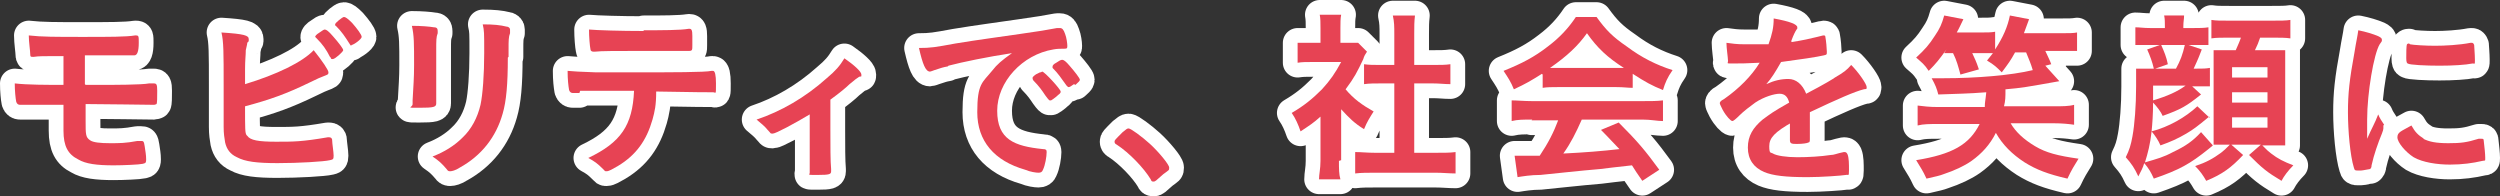
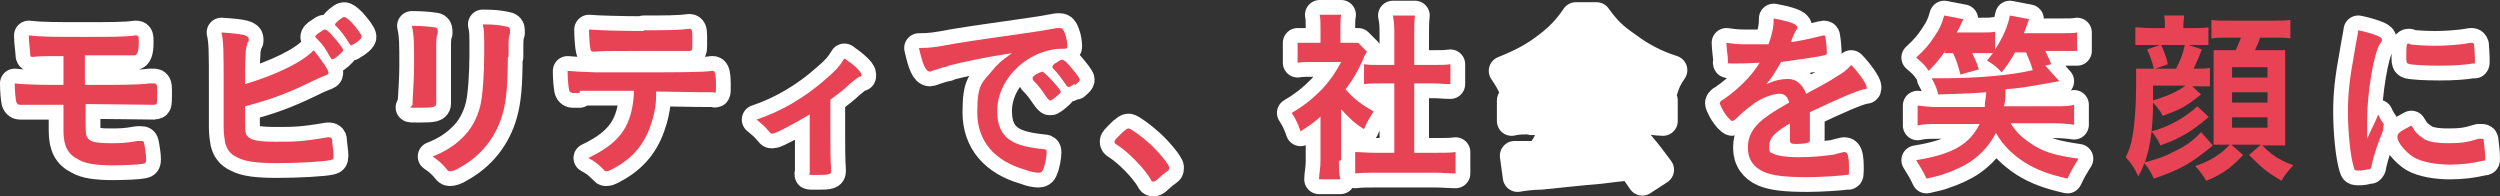
<svg xmlns="http://www.w3.org/2000/svg" id="_レイヤー_2" data-name="レイヤー 2" viewBox="0 0 338.7 26.6">
  <rect x="0" y="0" width="338.7" height="26.6" fill="#333333" stroke="none" />
  <defs>
    <style>
      .cls-1 {
        fill: #fff;
        stroke: #fff;
        stroke-linecap: round;
        stroke-linejoin: round;
        stroke-width: 4px;
      }

      .cls-2 {
        fill: #e74354;
      }
    </style>
  </defs>
  <g id="txt">
    <g>
      <path class="cls-1" d="M11.6,11.5h2c1.7,0,5.6,0,6.6-.2h.6c.4,0,.5.1.5,1s0,1.7-.1,1.8c0,0-.2.1-.3.1h-.1c-.5,0-7.1-.1-8.9-.1h-.3v2.3c0,1.8,0,2.2.6,2.6.4.3,1.4.4,2.7.4s2.1,0,3.7-.3h.5c.3,0,.4,0,.5.7s.2,1.2.2,1.8-.2.5-.5.6c-.4.1-2.6.2-3.9.2-2.3,0-3.8-.2-4.8-.8-1.4-.7-2-1.8-2-3.9v-3.5c-2.53,0-4.2,0-5,0h-.9c-.2,0-.4-.1-.5-.4-.1-.5-.2-1.5-.2-2.5,1.7.2,4.4.2,6.6.2v-3.9c-2.9,0-3.3,0-4,.1h-.2c-.2,0-.3,0-.3-.3,0-.5-.2-1.7-.2-2.6,1.7.2,3.7.2,7.3.2s5.9,0,7.1-.2h.1c.4,0,.4.1.4,1,0,1.13-.2,1.7-.6,1.7h-6.7v3.9l.1.1Z" />
      <path class="cls-1" d="M33.5,18.4c.4.6,1.5.8,3.9.8s3.5,0,7-.6h.2c.2,0,.4.1.4.4,0,.4.2,1.6.2,2.1s-.1.5-.5.6c-.8.2-4.3.4-7.1.4s-4.4-.2-5.5-.8c-.9-.4-1.4-1.1-1.6-2-.1-.6-.2-1.2-.2-2.1v-5.7c0-4.3,0-5.9-.3-7.1,3.1.2,3.7.4,3.7.9s0,.2-.2.5c0,.2-.1.5-.2,1,0,.7-.1,1.3-.1,2.6v2c4.3-1.3,7.8-3,9.3-4.6,1.2,1.5,2,2.7,2,3s-.1.3-.6.5c-.3.1-1,.4-2,.9-3.1,1.5-5.3,2.3-8.7,3.2,0,3.1,0,3.6.2,3.9l.1.1ZM44.7,7.7c-.5-1-1-1.7-1.8-2.5-.13-.13-.2-.2-.2-.2,0-.1.1-.3.6-.6.4-.3.6-.4.7-.4.2,0,.5.2,1.1.9.8.9,1.4,1.7,1.4,1.9s-1.1,1.2-1.4,1.2-.2,0-.3-.2l-.1-.1ZM47.6,6.2s-.1,0-.2-.2c-.7-1.1-1.1-1.7-1.9-2.5-.1,0-.1-.1-.1-.2,0-.2,1-1,1.2-1s.5.2,1.1.8c.7.8,1.3,1.6,1.3,1.9s-1.1,1.1-1.4,1.1v.1Z" />
      <path class="cls-1" d="M59.1,11v3c0,.5-.3.6-2.3.6s-.9,0-.9-.5v-.5c.1-1.9.2-3,.2-4.8,0-2.9,0-4-.3-5.3,1.3,0,2.4.1,3,.2.4,0,.5.2.5.5v.3c-.2.5-.2,1-.2,2.2v4.3ZM68.8,7.8c0,3.6-.2,5.9-.7,7.6-.9,3.2-2.9,5.7-5.8,7.3-.6.4-1.1.5-1.3.5s-.3,0-.5-.3c-.6-.7-1-1.1-1.9-1.7,1.6-.6,3-1.5,4-2.5,1.3-1.2,2.1-2.8,2.5-4.5.3-1.4.5-4.1.5-7s0-3-.2-3.9c1.5,0,2.4.1,3.2.3.3,0,.5.2.5.4v.5c-.2.5-.2,1-.2,2.2v1l-.1.1Z" />
      <path class="cls-1" d="M78.5,12.6h-.9c-.2,0-.4-.1-.5-.4-.1-.6-.2-1.4-.2-2.6,1.1.1,1.3.1,3.8.2h5.9c4.2,0,9,0,9.8-.2h.2q.4,0,.4,1.7c0,1.7,0,1.2-.4,1.2h-.2c-1.1,0-1.6,0-7.5-.1,0,1.9-.2,2.7-.5,3.8-.8,2.8-2.2,4.8-4.7,6.3-.7.4-1.2.7-1.5.7s-.2,0-.4-.2c-.9-.9-1.2-1.1-2.1-1.6,4.4-2.1,6-4.4,6.2-9.1h-7.3l-.1.3ZM87.2,4.1c2.4,0,5,0,6.1-.2h.1c.3,0,.4.2.4,1v1.2c0,.7,0,.8-.5.8h-6.7c-3,0-5.2,0-6,.1h-.2c-.2,0-.4-.1-.4-.3-.1-.5-.2-1.7-.2-2.7,1.1.1,4.3.2,7.4.2v-.1Z" />
      <path class="cls-1" d="M109.7,15.5c-2,1.2-4.6,2.6-5,2.6s-.2,0-.7-.5c-.4-.5-.9-.9-1.5-1.4,3.3-1.1,6.6-3,9.5-5.6,1.2-1,1.8-1.7,2.4-2.7,1.3.9,2.3,1.8,2.3,2.2s0,.2-.3.3c-.3.2-.6.4-1.3,1-.5.5-1.5,1.3-2.6,2.1v4c0,2.2,0,4.4.1,5.4v.3c0,.4-.2.5-1.8.5s-1.1,0-1.1-.3h0v-8,.1Z" />
      <path class="cls-1" d="M128.4,9c-.6.1-.9.2-1.8.5-.3.1-.5.2-.6.2-.6,0-1-1-1.5-3.2,1.6,0,2.2-.1,4.9-.6,3-.5,6.8-1,8.8-1.3,2.2-.3,4-.6,5-.8h.4c.3,0,.5.2.7.8.2.5.3,1.3.3,1.6s0,.4-.4.4c-.5,0-1,0-1.5.1-4.2.7-7.6,4.4-7.6,8.3s2.3,4.8,6.2,5.2c.4,0,.5.1.5.4,0,.6-.2,1.8-.5,2.4-.1.3-.3.4-.6.4s-1.1-.1-1.8-.4c-4.2-1.2-6.5-3.9-6.5-7.8s.7-4,2-5.6c.7-.9,1.3-1.4,2.7-2.4-3.3.5-6.7,1.2-8.6,1.7l-.1.1ZM141.2,9.7c.3,0,2.5,2.4,2.5,2.7s-.2.3-.6.7q-.5.4-.7.5h-.2s-.1,0-.6-.7c-.4-.6-.8-1.2-1.6-2l-.1-.2v-.2c0-.1.5-.5.6-.5.2-.1.4-.2.4-.2h.1l.2-.1ZM145.5,11.4c-.4.3-.6.4-.7.4s-.1,0-.3-.2c-.8-1.1-1.1-1.6-1.9-2.4v-.2c0-.1.1-.3.5-.5.3-.2.6-.4.8-.4s.5.2,1,.8c.7.8,1.4,1.7,1.4,1.9s-.2.3-.6.7l-.2-.1Z" />
      <path class="cls-1" d="M152.1,17.9c.5-.4.6-.5.8-.5.3,0,1.8,1.1,2.9,2.1,1.2,1.1,2.6,2.8,2.6,3.2s0,.3-.8.9c-1,.9-1.1,1-1.3,1s-.3,0-.4-.3c-.9-1.5-2.9-3.6-4.6-4.7-.2-.1-.3-.2-.3-.4s0-.2,1.1-1.3h0Z" />
      <path class="cls-1" d="M181.4,21.8c0,1.1,0,1.8.2,2.5h-2.9c0-.7.2-1.4.2-2.5v-6c-1,.9-1.5,1.2-2.7,2-.3-.9-.7-1.8-1.2-2.5,1.7-1,2.8-1.9,4.1-3.2,1.1-1.2,1.8-2.2,2.6-3.7h-3.9c-.8,0-1.4,0-2,.1v-2.7h3.1v-2c0-.7,0-1.3-.1-1.8h2.9c-.1.5-.1,1.1-.1,1.8v2h2.4l1.2,1.2c-.2.3-.4.6-.5,1-.8,1.7-1.2,2.5-2.4,4.1,1.1,1.3,2.2,2.1,3.8,3-.5.8-.9,1.4-1.3,2.4-1.3-.8-2-1.5-3.1-2.7v6.9l-.3.1ZM191.6,20.7h2.9c1.2,0,2,0,2.7-.1v2.9c-.8,0-1.8-.1-2.7-.1h-8.2c-1,0-1.9,0-2.7.1v-2.9c.8,0,1.6.1,2.7.1h2.6v-9.4h-1.8c-.8,0-1.6,0-2.3.1v-2.7c.7.1,1.3.1,2.3.1h1.8v-4.2c0-1,0-1.6-.2-2.5h3c-.1.9-.1,1.4-.1,2.5v4.2h2.5c1.1,0,1.7,0,2.4-.1v2.7c-.8,0-1.5-.1-2.4-.1h-2.5v9.4h0Z" />
      <path class="cls-1" d="M208.9,10c-1.6,1-2.1,1.3-3.8,2.1-.4-1-.8-1.6-1.4-2.5,2.5-1,4.2-1.9,6-3.3,1.6-1.2,2.8-2.5,3.8-4h2.8c1.3,1.8,2.2,2.7,4.1,4,2,1.5,4,2.5,6.2,3.2-.7,1-1,1.7-1.3,2.7-1.5-.6-2.4-1.1-4.1-2.2v1.9c-.7,0-1.2-.1-2.2-.1h-8c-.7,0-1.4,0-2,.1v-1.8l-.1-.1ZM207.6,16.2c-1.2,0-2,0-2.8.2v-2.8c.7,0,1.7.1,2.8.1h14.9c1.2,0,2,0,2.8-.1v2.8c-.8,0-1.6-.2-2.8-.2h-8.2c-.8,1.8-1.5,3.2-2.5,4.6,2.73-.13,5.27-.33,7.6-.6-.8-.8-1.2-1.3-2.5-2.6l2.4-1c2.6,2.6,3.6,3.8,5.5,6.4l-2.3,1.5c-.7-1-.9-1.3-1.4-2.1-2,.2-3.4.4-4.3.5-2.5.2-7,.7-8.1.8-1.3,0-2.5.2-3.1.3l-.4-2.9h3.4c1.2-1.8,1.9-3.2,2.5-4.8h-3.6l.1-.1ZM219,9.2h1c-2.2-1.4-3.6-2.7-5-4.7-1.2,1.7-2.7,3.1-5,4.7h9Z" />
      <path class="cls-1" d="M242.9,16.5c-2.5,1.4-3.2,2.2-3.2,3.3s.2.8.5,1c.5.3,1.8.5,3.3.5s3.2-.1,4.5-.3c.5,0,.8-.2,1.8-.4h.1c.2,0,.3.1.4.3.2.5.2,1.3.2,2.2s-.1.5-.4.6c-.6.1-3.4.3-5.2.3-3,0-4.7-.2-5.9-.7-1.4-.6-2.2-1.7-2.2-3.3s.7-2.7,2-3.8c1.1-.8,1.3-1,3.6-2.3-.2-.8-.6-1.2-1.3-1.2s-2.1.4-3.3,1.2c-.7.5-1.6,1.2-2.1,1.7q-.8.8-1,.8c-.2,0-.8-.6-1.3-1.5-.2-.4-.4-.8-.4-.9s0-.3.6-.6c2-1.4,3.7-3.1,4.8-4.9-1.8.1-2.7.1-3.7.1s-.5,0-.6-.5c0-.3-.2-1.6-.2-2.3.8.1,1.3.2,2.5.2h3.2c.5-1.4.7-2.3.7-3.5,2.2.4,3.2.8,3.2,1.2s0,.1-.1.3c-.2.3-.4.7-.7,1.5v.2c1.4-.2,2.7-.5,3.5-.7.5-.1.7-.2.8-.2.2,0,.3,0,.3.2.1.5.2,1.6.2,2s0,.4-.4.5c-.8.2-3.5.6-5.8.9-.8,1.4-1.3,2.2-2,3,1.1-.5,2-.7,3-.7s1.9.7,2.4,2c2.5-1.3,3.8-2.1,3.9-2.2,1.2-.7,1.6-1,2.2-1.7,1,1,2.1,2.6,2.1,3s-.1.2-.4.3c-1.2.3-3.5,1.3-7.3,3.1v3.6c0,.3,0,.5-.2.5-.1.1-.8.2-1.5.2s-1,0-1-.5h0v-2.4h0l.4-.1Z" />
      <path class="cls-1" d="M263.7,6.7c-1,1.4-1.4,1.9-2.4,2.9-.6-.9-.9-1.1-1.7-1.8,1.2-1.1,1.8-1.8,2.5-2.9.7-1,1-1.7,1.3-2.8l2.6.5c-.4.8-.5,1.1-.9,1.8h3.2c.9,0,1.5,0,2-.1v2.4c1.1-1.7,1.7-3.1,2-4.6l2.6.5c-.3.8-.4,1.1-.7,1.9h5c1.1,0,1.7,0,2.2-.1v2.5h-4.3c.3.7.6,1.2.8,1.8l-.8.2,1.9,2.1c-4.5.8-5,.9-7.3,1.1,0,1.1,0,1.5-.2,2.3h6.7c1.2,0,2.1,0,2.8-.2v2.7c-.7-.1-1.6-.2-2.8-.2h-5.8c.7,1.2,1.8,2.2,3.3,3.1s3.1,1.3,5.9,1.7c-.5.8-1,1.6-1.5,2.7-2.6-.6-4.2-1.2-5.8-2.2-1.7-1.1-3-2.4-3.9-4-.8,1.6-1.9,2.8-3.3,3.8-1,.7-2.3,1.3-3.8,1.8-.5.2-1,.3-2.3.6-.5-1.1-.8-1.5-1.4-2.5,4.9-.8,7.2-2.1,8.6-4.9h-5.6c-1.2,0-2,0-2.8.2v-2.7c.8.1,1.6.2,2.8.2h6.3c0-.7.1-.9.2-2-2.5.2-4,.2-6.5.3-.2-.8-.4-1.3-.9-2.2h1.6c4.5,0,9.2-.4,12.1-1.1-.3-1-.5-1.4-.9-2.4h-1.5c-.6,1.1-.9,1.5-1.8,2.7-.7-.7-1-1-2-1.6.4-.5.5-.6.8-1h-2.8c.4.9.5,1,.9,2.2l-2.5.7c-.3-1.1-.5-1.9-1-2.9h-1.2l.3-.5Z" />
-       <path class="cls-1" d="M299.3,15.8c-1.7,1.4-2.1,1.7-3.1,2.3-1.2.7-2.1,1.1-3.5,1.6-.3-.7-.7-1.3-1.2-1.9-.2,1.8-.5,2.9-.9,4.2,1.7-.5,2.5-.7,3.8-1.4,1.7-.8,2.7-1.5,3.8-2.7l1.6,1.8c-.2.2-.5.4-.6.5-2.5,2-3.9,2.8-7.4,4-.4-.9-.7-1.4-1.3-2.1-.2.7-.4,1-.8,1.8-.5-1.1-.9-1.7-1.7-2.6.5-1,.7-1.7.9-2.8.3-1.6.5-4.2.5-6.8s0-1.5,0-2.4h2.4c-.2-.9-.5-1.7-.9-2.6l1.7-.6h-3.3v-2.4c.6,0,1.1.1,2,.1h2v-.2c0-.7,0-1-.1-1.5h2.7c0,.5-.1.8-.1,1.5v.2h1.4c.8,0,1.4,0,2-.1v2.4h-2.7l1.8.6c-.6,1.6-.8,1.9-1.1,2.6h.4c.9,0,1.2,0,1.8-.1v2.5h-2.4l1.2,1.1c-2,1.6-2.7,2-5.2,2.9-.2-.5-.8-1.3-1.3-1.8,0,1.6-.1,2.9-.2,3.9,2.3-.6,4.6-1.9,6.2-3.4l1.7,1.6-.1-.2ZM291.7,11.6v2c2-.6,3.3-1.2,4.4-2h-4.4ZM292.8,6.1c.4.9.7,1.6.9,2.6l-1.7.6h2.8c.6-1.1.9-1.9,1.2-3.2h-3.3.1ZM301.8,19.6h-1.9V6.8h3c.3-.7.5-1.1.7-1.7h-1.5c-1.2,0-1.8,0-2.5.1v-2.5c.6.1,1.2.1,2.5.1h5.6c1.3,0,2,0,2.6-.1v2.5c-.7-.1-1.3-.1-2.6-.1h-1.5c-.2.6-.4,1.1-.7,1.7h4.1v12.9h-3.1c.7.7.8.8,1.2,1.1.9.7,1.7,1.1,3,1.6-.7.7-1.3,1.5-1.6,2.1-2-1.2-2.6-1.7-4.4-3.5l1.6-1.4h-4l1.6,1.4c-1.6,1.7-2.8,2.6-5,3.5-.4-.7-.8-1.3-1.5-2,1.5-.5,2.4-1,3.5-1.8.4-.3.6-.5,1.2-1.1h-.4.1ZM302.4,10.5h4.8v-1.4h-4.8v1.4ZM302.4,13.9h4.8v-1.4h-4.8v1.4ZM302.4,17.3h4.8v-1.4h-4.8v1.4Z" />
      <path class="cls-1" d="M322.9,17v.4q0,.2-.2.7c-.5,1.2-1.1,2.9-1.4,4.3,0,.3-.1.4-.2.5-.1,0-1,.2-1.2.2h-.5c-.3,0-.4,0-.5-.4-.5-1.6-.8-5-.8-7.5s.2-4.4.9-8.2c.2-1.3.4-2.1.5-2.9,1,.2,2,.5,2.7.8.4.2.5.3.5.5s0,.2-.3.6c-.8,1.3-1.7,6.6-1.7,10.2s0,1.3,0,2.6c.7-1.6,1-2,1.5-3.3.2.5.4.8.8,1.4l-.1.1ZM328.3,18.8c.8.4,1.7.6,3.4.6s2.5-.1,4.1-.6h.4c.2,0,.3,0,.3.3.1.8.2,1.8.2,2.3s0,.3-.4.4c-1.3.3-2.7.5-4.4.5s-3.7-.3-4.9-1c-1.1-.7-2.2-2-2.2-2.7s.5-.8,1.9-1.6c.5.9.9,1.3,1.7,1.8h-.1ZM326.5,6c.5.1,2.1.2,3.4.2s3.3-.1,4.8-.4c.07,0,.13,0,.2,0q.2,0,.3.3c0,.2.1,1.3.1,2s0,.5-.3.5c-1,.2-2.7.3-4.5.3s-4.1-.1-4.3-.3c-.1,0-.2-.2-.2-.7,0-.7,0-1.7.1-1.9,0,0,.1-.1.2-.1h.1l.1.1Z" />
    </g>
    <g>
      <path class="cls-2" d="M11.6,11.5h2c1.7,0,5.6,0,6.6-.2h.6c.4,0,.5.1.5,1s0,1.7-.1,1.8c0,0-.2.1-.3.1h-.1c-.5,0-7.1-.1-8.9-.1h-.3v2.3c0,1.8,0,2.2.6,2.6.4.3,1.4.4,2.7.4s2.1,0,3.7-.3h.5c.3,0,.4,0,.5.7s.2,1.2.2,1.8-.2.5-.5.6c-.4.1-2.6.2-3.9.2-2.3,0-3.8-.2-4.8-.8-1.4-.7-2-1.8-2-3.9v-3.5c-2.53,0-4.2,0-5,0h-.9c-.2,0-.4-.1-.5-.4-.1-.5-.2-1.5-.2-2.5,1.7.2,4.4.2,6.6.2v-3.9c-2.9,0-3.3,0-4,.1h-.2c-.2,0-.3,0-.3-.3,0-.5-.2-1.7-.2-2.6,1.7.2,3.7.2,7.3.2s5.9,0,7.1-.2h.1c.4,0,.4.1.4,1,0,1.13-.2,1.7-.6,1.7h-6.7v3.9l.1.1Z" />
      <path class="cls-2" d="M33.5,18.4c.4.6,1.5.8,3.9.8s3.5,0,7-.6h.2c.2,0,.4.1.4.4,0,.4.2,1.6.2,2.1s-.1.5-.5.6c-.8.2-4.3.4-7.1.4s-4.4-.2-5.5-.8c-.9-.4-1.4-1.1-1.6-2-.1-.6-.2-1.2-.2-2.1v-5.7c0-4.3,0-5.9-.3-7.1,3.1.2,3.7.4,3.7.9s0,.2-.2.5c0,.2-.1.5-.2,1,0,.7-.1,1.3-.1,2.6v2c4.3-1.3,7.8-3,9.3-4.6,1.2,1.5,2,2.7,2,3s-.1.3-.6.5c-.3.1-1,.4-2,.9-3.1,1.5-5.3,2.3-8.7,3.2,0,3.1,0,3.6.2,3.9l.1.1ZM44.7,7.7c-.5-1-1-1.7-1.8-2.5-.13-.13-.2-.2-.2-.2,0-.1.1-.3.6-.6.4-.3.6-.4.7-.4.2,0,.5.2,1.1.9.8.9,1.4,1.7,1.4,1.9s-1.1,1.2-1.4,1.2-.2,0-.3-.2l-.1-.1ZM47.6,6.2s-.1,0-.2-.2c-.7-1.1-1.1-1.7-1.9-2.5-.1,0-.1-.1-.1-.2,0-.2,1-1,1.2-1s.5.2,1.1.8c.7.8,1.3,1.6,1.3,1.9s-1.1,1.1-1.4,1.1v.1Z" />
      <path class="cls-2" d="M59.1,11v3c0,.5-.3.6-2.3.6s-.9,0-.9-.5v-.5c.1-1.9.2-3,.2-4.8,0-2.9,0-4-.3-5.3,1.3,0,2.4.1,3,.2.4,0,.5.2.5.5v.3c-.2.5-.2,1-.2,2.2v4.3ZM68.8,7.8c0,3.6-.2,5.9-.7,7.6-.9,3.2-2.9,5.7-5.8,7.3-.6.4-1.1.5-1.3.5s-.3,0-.5-.3c-.6-.7-1-1.1-1.9-1.7,1.6-.6,3-1.5,4-2.5,1.3-1.2,2.1-2.8,2.5-4.5.3-1.4.5-4.1.5-7s0-3-.2-3.9c1.5,0,2.4.1,3.2.3.3,0,.5.2.5.4v.5c-.2.5-.2,1-.2,2.2v1l-.1.1Z" />
      <path class="cls-2" d="M78.5,12.6h-.9c-.2,0-.4-.1-.5-.4-.1-.6-.2-1.4-.2-2.6,1.1.1,1.3.1,3.8.2h5.9c4.2,0,9,0,9.8-.2h.2q.4,0,.4,1.7c0,1.7,0,1.2-.4,1.2h-.2c-1.1,0-1.6,0-7.5-.1,0,1.9-.2,2.7-.5,3.8-.8,2.8-2.2,4.8-4.7,6.3-.7.4-1.2.7-1.5.7s-.2,0-.4-.2c-.9-.9-1.2-1.1-2.1-1.6,4.4-2.1,6-4.4,6.2-9.1h-7.3l-.1.3ZM87.2,4.1c2.4,0,5,0,6.1-.2h.1c.3,0,.4.2.4,1v1.2c0,.7,0,.8-.5.8h-6.7c-3,0-5.2,0-6,.1h-.2c-.2,0-.4-.1-.4-.3-.1-.5-.2-1.7-.2-2.7,1.1.1,4.3.2,7.4.2v-.1Z" />
      <path class="cls-2" d="M109.7,15.5c-2,1.2-4.6,2.6-5,2.6s-.2,0-.7-.5c-.4-.5-.9-.9-1.5-1.4,3.3-1.1,6.6-3,9.5-5.6,1.2-1,1.8-1.7,2.4-2.7,1.3.9,2.3,1.8,2.3,2.2s0,.2-.3.3c-.3.2-.6.4-1.3,1-.5.5-1.5,1.3-2.6,2.1v4c0,2.2,0,4.4.1,5.4v.3c0,.4-.2.5-1.8.5s-1.1,0-1.1-.3h0v-8,.1Z" />
      <path class="cls-2" d="M128.4,9c-.6.1-.9.2-1.8.5-.3.1-.5.2-.6.2-.6,0-1-1-1.5-3.2,1.6,0,2.2-.1,4.9-.6,3-.5,6.8-1,8.8-1.3,2.2-.3,4-.6,5-.8h.4c.3,0,.5.2.7.8.2.5.3,1.3.3,1.6s0,.4-.4.4c-.5,0-1,0-1.5.1-4.2.7-7.6,4.4-7.6,8.3s2.3,4.8,6.2,5.2c.4,0,.5.1.5.4,0,.6-.2,1.8-.5,2.4-.1.3-.3.4-.6.4s-1.1-.1-1.8-.4c-4.2-1.2-6.5-3.9-6.5-7.8s.7-4,2-5.6c.7-.9,1.3-1.4,2.7-2.4-3.3.5-6.7,1.2-8.6,1.7l-.1.1ZM141.2,9.7c.3,0,2.5,2.4,2.5,2.7s-.2.3-.6.7q-.5.4-.7.5h-.2s-.1,0-.6-.7c-.4-.6-.8-1.2-1.6-2l-.1-.2v-.2c0-.1.5-.5.6-.5.2-.1.4-.2.4-.2h.1l.2-.1ZM145.5,11.4c-.4.3-.6.4-.7.4s-.1,0-.3-.2c-.8-1.1-1.1-1.6-1.9-2.4v-.2c0-.1.1-.3.5-.5.3-.2.6-.4.8-.4s.5.2,1,.8c.7.8,1.4,1.7,1.4,1.9s-.2.3-.6.7l-.2-.1Z" />
      <path class="cls-2" d="M152.1,17.9c.5-.4.6-.5.8-.5.3,0,1.8,1.1,2.9,2.1,1.2,1.1,2.6,2.8,2.6,3.2s0,.3-.8.9c-1,.9-1.1,1-1.3,1s-.3,0-.4-.3c-.9-1.5-2.9-3.6-4.6-4.7-.2-.1-.3-.2-.3-.4s0-.2,1.1-1.3h0Z" />
      <path class="cls-2" d="M181.4,21.8c0,1.1,0,1.8.2,2.5h-2.9c0-.7.2-1.4.2-2.5v-6c-1,.9-1.5,1.2-2.7,2-.3-.9-.7-1.8-1.2-2.5,1.7-1,2.8-1.9,4.1-3.2,1.1-1.2,1.8-2.2,2.6-3.7h-3.9c-.8,0-1.4,0-2,.1v-2.7h3.1v-2c0-.7,0-1.3-.1-1.8h2.9c-.1.5-.1,1.1-.1,1.8v2h2.4l1.2,1.2c-.2.3-.4.6-.5,1-.8,1.7-1.2,2.5-2.4,4.1,1.1,1.3,2.2,2.1,3.8,3-.5.8-.9,1.4-1.3,2.4-1.3-.8-2-1.5-3.1-2.7v6.9l-.3.1ZM191.6,20.7h2.9c1.2,0,2,0,2.7-.1v2.9c-.8,0-1.8-.1-2.7-.1h-8.2c-1,0-1.9,0-2.7.1v-2.9c.8,0,1.6.1,2.7.1h2.6v-9.4h-1.8c-.8,0-1.6,0-2.3.1v-2.7c.7.1,1.3.1,2.3.1h1.8v-4.2c0-1,0-1.6-.2-2.5h3c-.1.9-.1,1.4-.1,2.5v4.2h2.5c1.1,0,1.7,0,2.4-.1v2.7c-.8,0-1.5-.1-2.4-.1h-2.5v9.4h0Z" />
-       <path class="cls-2" d="M208.9,10c-1.6,1-2.1,1.3-3.8,2.1-.4-1-.8-1.6-1.4-2.5,2.5-1,4.2-1.9,6-3.3,1.6-1.2,2.8-2.5,3.8-4h2.8c1.3,1.8,2.2,2.7,4.1,4,2,1.5,4,2.5,6.2,3.2-.7,1-1,1.7-1.3,2.7-1.5-.6-2.4-1.1-4.1-2.2v1.9c-.7,0-1.2-.1-2.2-.1h-8c-.7,0-1.4,0-2,.1v-1.8l-.1-.1ZM207.6,16.2c-1.2,0-2,0-2.8.2v-2.8c.7,0,1.7.1,2.8.1h14.9c1.2,0,2,0,2.8-.1v2.8c-.8,0-1.6-.2-2.8-.2h-8.2c-.8,1.8-1.5,3.2-2.5,4.6,2.73-.13,5.27-.33,7.6-.6-.8-.8-1.2-1.3-2.5-2.6l2.4-1c2.6,2.6,3.6,3.8,5.5,6.4l-2.3,1.5c-.7-1-.9-1.3-1.4-2.1-2,.2-3.4.4-4.3.5-2.5.2-7,.7-8.1.8-1.3,0-2.5.2-3.1.3l-.4-2.9h3.4c1.2-1.8,1.9-3.2,2.5-4.8h-3.6l.1-.1ZM219,9.2h1c-2.2-1.4-3.6-2.7-5-4.7-1.2,1.7-2.7,3.1-5,4.7h9Z" />
      <path class="cls-2" d="M242.9,16.5c-2.5,1.4-3.2,2.2-3.2,3.3s.2.8.5,1c.5.3,1.8.5,3.3.5s3.2-.1,4.5-.3c.5,0,.8-.2,1.8-.4h.1c.2,0,.3.1.4.3.2.5.2,1.3.2,2.2s-.1.5-.4.6c-.6.1-3.4.3-5.2.3-3,0-4.7-.2-5.9-.7-1.4-.6-2.2-1.7-2.2-3.3s.7-2.7,2-3.8c1.1-.8,1.3-1,3.6-2.3-.2-.8-.6-1.2-1.3-1.2s-2.1.4-3.3,1.2c-.7.5-1.6,1.2-2.1,1.7q-.8.8-1,.8c-.2,0-.8-.6-1.3-1.5-.2-.4-.4-.8-.4-.9s0-.3.6-.6c2-1.4,3.7-3.1,4.8-4.9-1.8.1-2.7.1-3.7.1s-.5,0-.6-.5c0-.3-.2-1.6-.2-2.3.8.1,1.3.2,2.5.2h3.2c.5-1.4.7-2.3.7-3.5,2.2.4,3.2.8,3.2,1.2s0,.1-.1.3c-.2.3-.4.7-.7,1.5v.2c1.4-.2,2.7-.5,3.5-.7.5-.1.7-.2.8-.2.2,0,.3,0,.3.2.1.5.2,1.6.2,2s0,.4-.4.5c-.8.2-3.5.6-5.8.9-.8,1.4-1.3,2.2-2,3,1.1-.5,2-.7,3-.7s1.9.7,2.4,2c2.5-1.3,3.8-2.1,3.9-2.2,1.2-.7,1.6-1,2.2-1.7,1,1,2.1,2.6,2.1,3s-.1.2-.4.3c-1.2.3-3.5,1.3-7.3,3.1v3.6c0,.3,0,.5-.2.5-.1.1-.8.2-1.5.2s-1,0-1-.5h0v-2.4h0l.4-.1Z" />
      <path class="cls-2" d="M263.7,6.7c-1,1.4-1.4,1.9-2.4,2.9-.6-.9-.9-1.1-1.7-1.8,1.2-1.1,1.8-1.8,2.5-2.9.7-1,1-1.7,1.3-2.8l2.6.5c-.4.8-.5,1.1-.9,1.8h3.2c.9,0,1.5,0,2-.1v2.4c1.1-1.7,1.7-3.1,2-4.6l2.6.5c-.3.8-.4,1.1-.7,1.9h5c1.1,0,1.7,0,2.2-.1v2.5h-4.3c.3.7.6,1.2.8,1.8l-.8.2,1.9,2.1c-4.5.8-5,.9-7.3,1.1,0,1.1,0,1.5-.2,2.3h6.7c1.2,0,2.1,0,2.8-.2v2.7c-.7-.1-1.6-.2-2.8-.2h-5.8c.7,1.2,1.8,2.2,3.3,3.1s3.1,1.3,5.9,1.7c-.5.8-1,1.6-1.5,2.7-2.6-.6-4.2-1.2-5.8-2.2-1.7-1.1-3-2.4-3.9-4-.8,1.6-1.9,2.8-3.3,3.8-1,.7-2.3,1.3-3.8,1.8-.5.2-1,.3-2.3.6-.5-1.1-.8-1.5-1.4-2.5,4.9-.8,7.2-2.1,8.6-4.9h-5.6c-1.2,0-2,0-2.8.2v-2.7c.8.1,1.6.2,2.8.2h6.3c0-.7.1-.9.2-2-2.5.2-4,.2-6.5.3-.2-.8-.4-1.3-.9-2.2h1.6c4.5,0,9.2-.4,12.1-1.1-.3-1-.5-1.4-.9-2.4h-1.5c-.6,1.1-.9,1.5-1.8,2.7-.7-.7-1-1-2-1.6.4-.5.5-.6.8-1h-2.8c.4.9.5,1,.9,2.2l-2.5.7c-.3-1.1-.5-1.9-1-2.9h-1.2l.3-.5Z" />
      <path class="cls-2" d="M299.3,15.8c-1.7,1.4-2.1,1.7-3.1,2.3-1.2.7-2.1,1.1-3.5,1.6-.3-.7-.7-1.3-1.2-1.9-.2,1.8-.5,2.9-.9,4.2,1.7-.5,2.5-.7,3.8-1.4,1.7-.8,2.7-1.5,3.8-2.7l1.6,1.8c-.2.2-.5.4-.6.5-2.5,2-3.9,2.8-7.4,4-.4-.9-.7-1.4-1.3-2.1-.2.7-.4,1-.8,1.8-.5-1.1-.9-1.7-1.7-2.6.5-1,.7-1.7.9-2.8.3-1.6.5-4.2.5-6.8s0-1.5,0-2.4h2.4c-.2-.9-.5-1.7-.9-2.6l1.7-.6h-3.3v-2.4c.6,0,1.1.1,2,.1h2v-.2c0-.7,0-1-.1-1.5h2.7c0,.5-.1.8-.1,1.5v.2h1.4c.8,0,1.4,0,2-.1v2.4h-2.7l1.8.6c-.6,1.6-.8,1.9-1.1,2.6h.4c.9,0,1.2,0,1.8-.1v2.5h-2.4l1.2,1.1c-2,1.6-2.7,2-5.2,2.9-.2-.5-.8-1.3-1.3-1.8,0,1.6-.1,2.9-.2,3.9,2.3-.6,4.6-1.9,6.2-3.4l1.7,1.6-.1-.2ZM291.7,11.6v2c2-.6,3.3-1.2,4.4-2h-4.4ZM292.8,6.1c.4.9.7,1.6.9,2.6l-1.7.6h2.8c.6-1.1.9-1.9,1.2-3.2h-3.3.1ZM301.8,19.6h-1.9V6.8h3c.3-.7.5-1.1.7-1.7h-1.5c-1.2,0-1.8,0-2.5.1v-2.5c.6.1,1.2.1,2.5.1h5.6c1.3,0,2,0,2.6-.1v2.5c-.7-.1-1.3-.1-2.6-.1h-1.5c-.2.6-.4,1.1-.7,1.7h4.1v12.9h-3.1c.7.7.8.8,1.2,1.1.9.7,1.7,1.1,3,1.6-.7.7-1.3,1.5-1.6,2.1-2-1.2-2.6-1.7-4.4-3.5l1.6-1.4h-4l1.6,1.4c-1.6,1.7-2.8,2.6-5,3.5-.4-.7-.8-1.3-1.5-2,1.5-.5,2.4-1,3.5-1.8.4-.3.6-.5,1.2-1.1h-.4.1ZM302.4,10.5h4.8v-1.4h-4.8v1.4ZM302.4,13.9h4.8v-1.4h-4.8v1.4ZM302.4,17.3h4.8v-1.4h-4.8v1.4Z" />
      <path class="cls-2" d="M322.9,17v.4q0,.2-.2.7c-.5,1.2-1.1,2.9-1.4,4.3,0,.3-.1.4-.2.5-.1,0-1,.2-1.2.2h-.5c-.3,0-.4,0-.5-.4-.5-1.6-.8-5-.8-7.5s.2-4.4.9-8.2c.2-1.3.4-2.1.5-2.9,1,.2,2,.5,2.7.8.4.2.5.3.5.5s0,.2-.3.6c-.8,1.3-1.7,6.6-1.7,10.2s0,1.3,0,2.6c.7-1.6,1-2,1.5-3.3.2.5.4.8.8,1.4l-.1.1ZM328.3,18.8c.8.4,1.7.6,3.4.6s2.5-.1,4.1-.6h.4c.2,0,.3,0,.3.3.1.8.2,1.8.2,2.3s0,.3-.4.4c-1.3.3-2.7.5-4.4.5s-3.7-.3-4.9-1c-1.1-.7-2.2-2-2.2-2.7s.5-.8,1.9-1.6c.5.9.9,1.3,1.7,1.8h-.1ZM326.5,6c.5.1,2.1.2,3.4.2s3.3-.1,4.8-.4c.07,0,.13,0,.2,0q.2,0,.3.3c0,.2.1,1.3.1,2s0,.5-.3.5c-1,.2-2.7.3-4.5.3s-4.1-.1-4.3-.3c-.1,0-.2-.2-.2-.7,0-.7,0-1.7.1-1.9,0,0,.1-.1.2-.1h.1l.1.1Z" />
    </g>
  </g>
</svg>